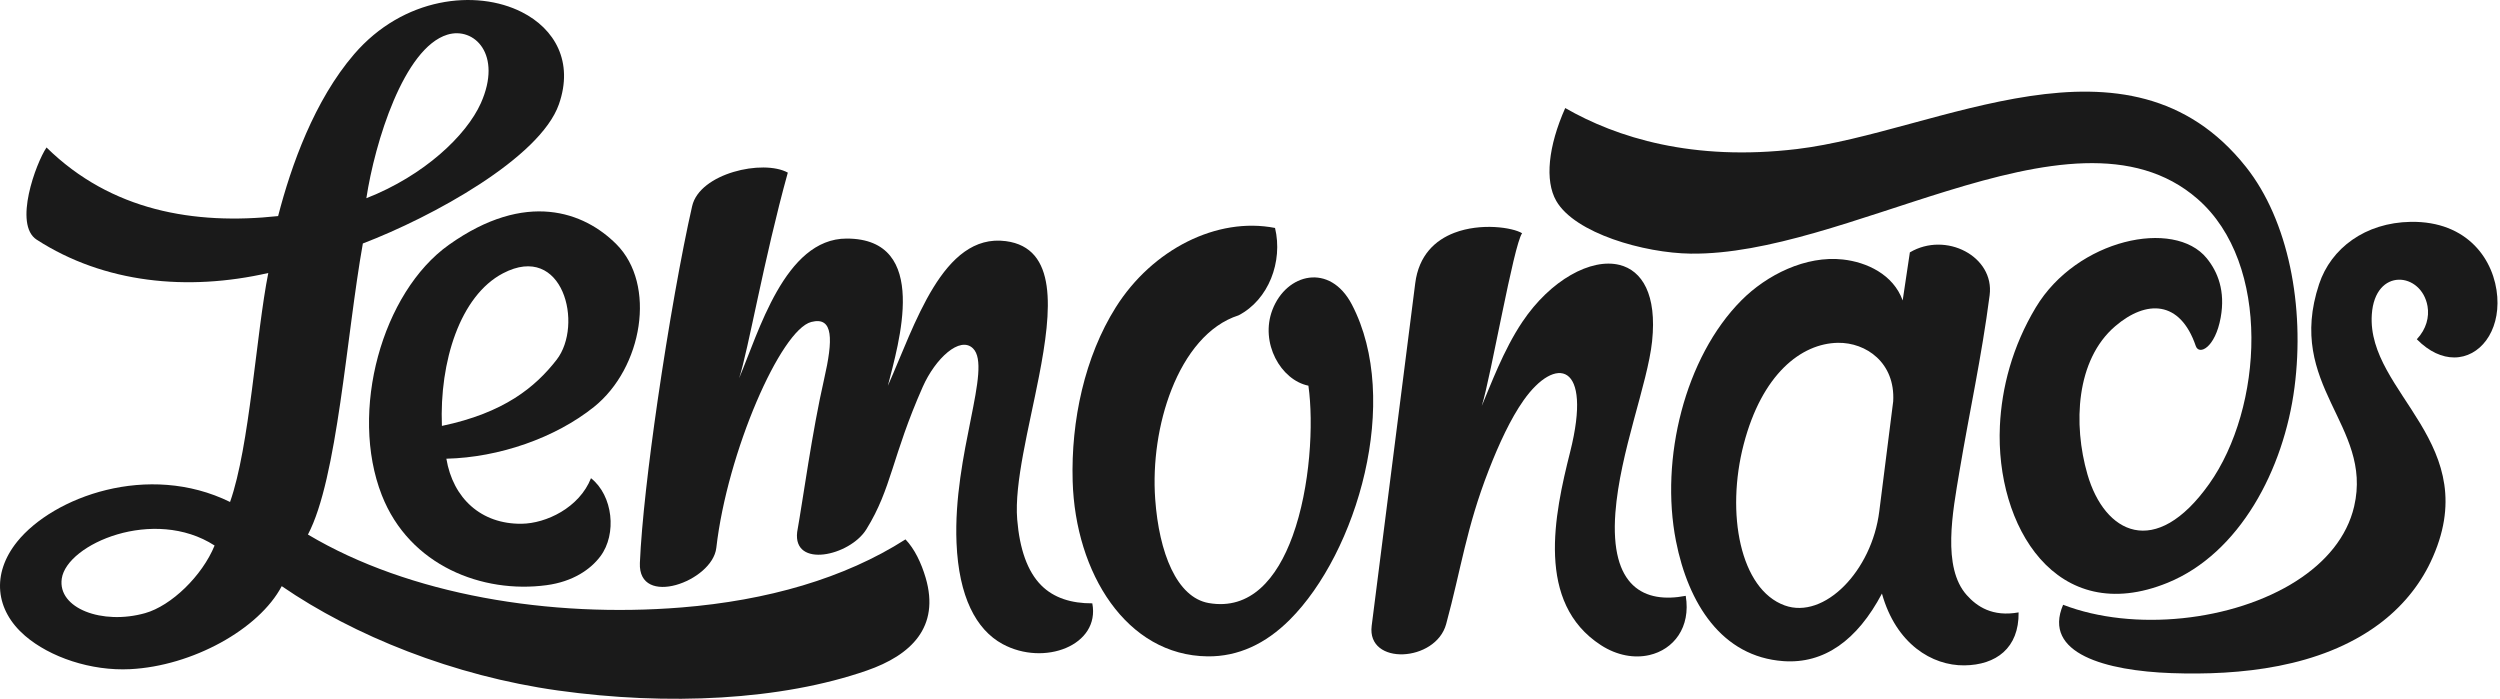
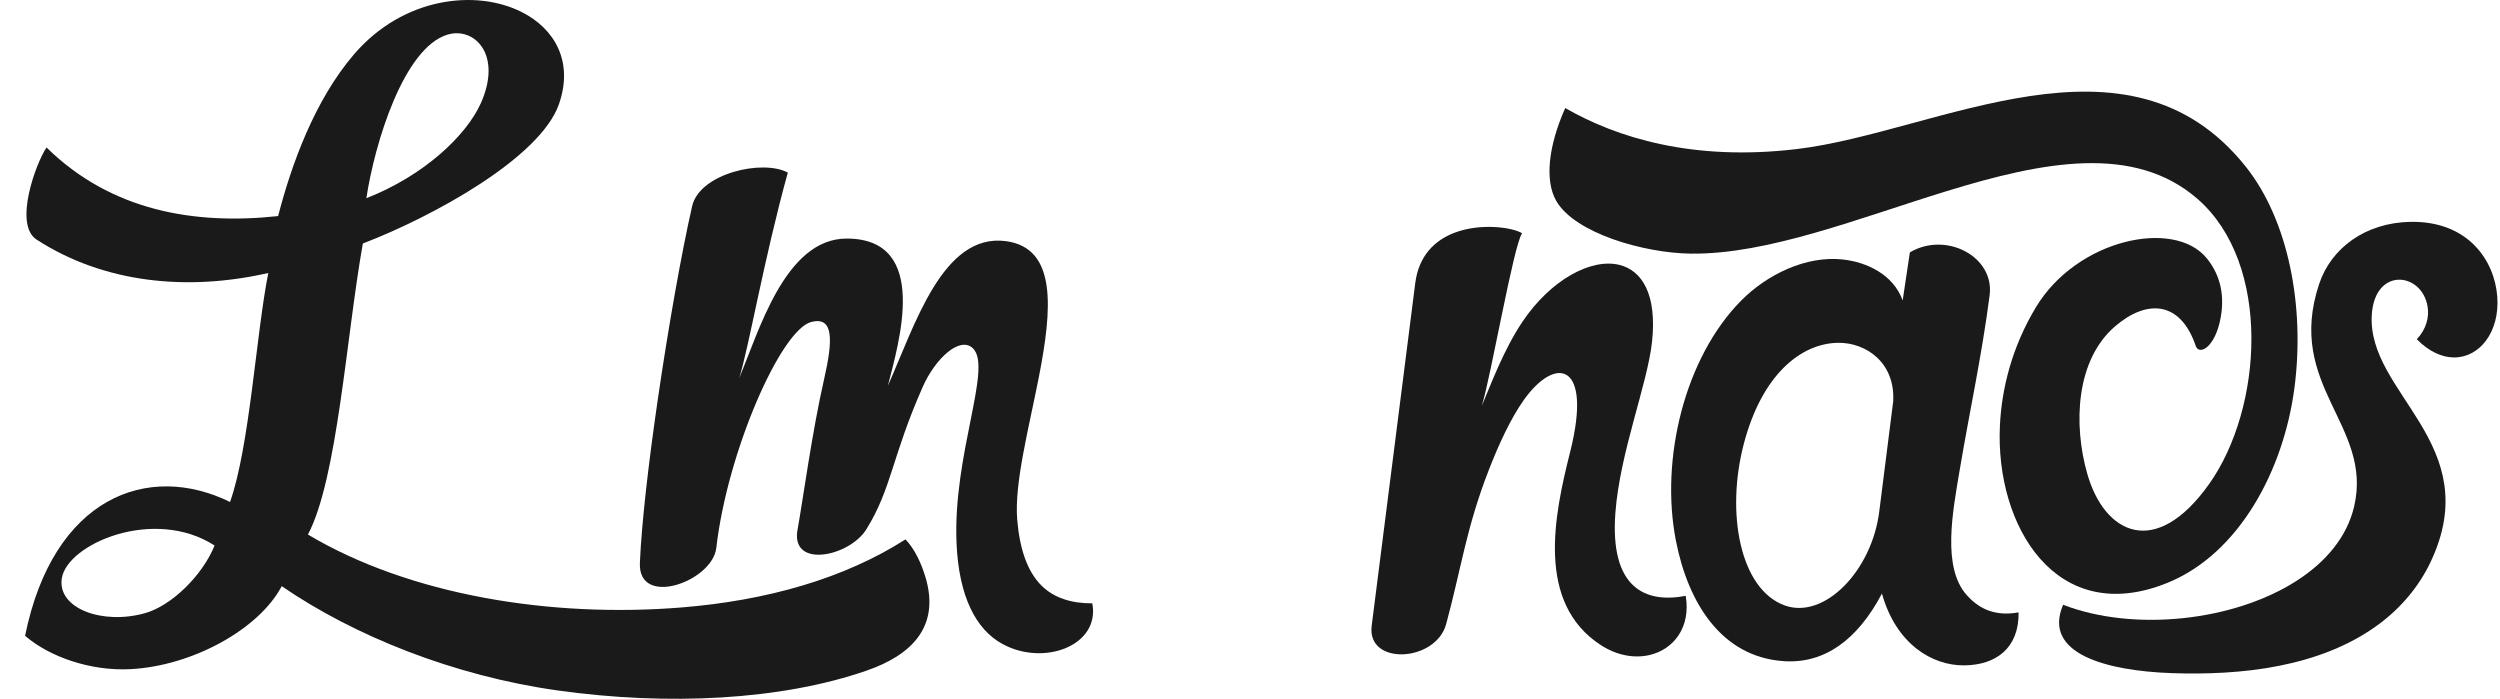
<svg xmlns="http://www.w3.org/2000/svg" width="143" height="40" viewBox="0 0 143 40" fill="none">
-   <path fill-rule="evenodd" clip-rule="evenodd" d="M25.682 14C30.087 10.872 33.412 12.123 35.255 13.967C37.562 16.274 36.76 21.042 33.977 23.275C31.768 25.046 28.546 26.168 25.532 26.238C25.913 28.513 27.53 29.984 29.831 29.959C31.237 29.945 33.138 29.041 33.805 27.352C35.064 28.347 35.297 30.548 34.342 31.821C33.779 32.572 32.769 33.272 31.259 33.473C27.612 33.961 23.427 32.376 21.838 28.32C19.967 23.541 21.847 16.723 25.682 14V14ZM25.277 24.362C25.133 20.691 26.314 16.92 28.771 15.633C32.216 13.829 33.386 18.592 31.836 20.582C30.611 22.155 28.825 23.618 25.277 24.362Z" fill="#1A1A1A" />
  <path d="M39.591 11.79C40.022 9.907 43.649 9.097 45.063 9.874C43.69 14.826 42.8 20.052 42.277 21.632C43.381 19.06 44.88 13.646 48.428 13.646C53.252 13.646 51.38 19.705 50.787 22.065C52.329 18.613 53.92 13.317 57.534 13.793C60.483 14.18 60.179 17.692 59.429 21.535C58.853 24.488 58.014 27.637 58.184 29.714C58.323 31.406 58.768 32.689 59.563 33.485C60.278 34.202 61.286 34.518 62.48 34.511C62.938 36.914 59.729 38.135 57.343 36.837C55.831 36.014 54.841 34.132 54.713 31.051C54.502 25.98 56.776 21.032 55.657 19.93C54.912 19.195 53.499 20.506 52.781 22.128C51.015 26.116 51.013 27.924 49.556 30.276C48.608 31.806 45.344 32.523 45.599 30.427C45.934 28.553 46.45 24.706 47.139 21.687C47.652 19.438 47.689 18.087 46.406 18.416C44.659 18.863 41.597 25.869 40.973 31.338C40.753 33.264 36.492 34.787 36.601 32.2C36.697 29.932 37.1 26.469 37.616 22.915C38.224 18.729 38.99 14.417 39.591 11.79V11.79Z" fill="#1A1A1A" />
-   <path d="M74.841 22.061C73.263 21.741 72.057 19.615 72.782 17.722C73.585 15.624 76.077 15.022 77.327 17.419C80.184 22.895 77.624 31.607 73.772 35.452C72.391 36.83 70.821 37.563 69.077 37.544C64.43 37.494 61.508 32.771 61.356 27.524C61.256 24.059 62.047 20.399 63.825 17.575C65.911 14.264 69.615 12.389 72.932 13.039C73.393 14.96 72.566 17.149 70.844 18.038C69.115 18.591 67.817 20.234 67.011 22.283C66.255 24.201 65.929 26.474 66.077 28.544C66.297 31.619 67.308 34.173 69.138 34.494C71.522 34.912 73.047 33.11 73.938 30.659C74.955 27.86 75.145 24.216 74.841 22.061V22.061Z" fill="#1A1A1A" />
  <path d="M80.951 16.204C81.154 14.598 82.095 13.735 83.187 13.317C84.708 12.734 86.526 13.011 87.064 13.341C86.575 14.022 85.292 21.504 84.756 23.221C85.249 22.07 85.99 20.032 87.083 18.405C88.693 16.008 91.013 14.748 92.64 15.154C93.928 15.475 94.781 16.844 94.5 19.521C94.244 21.961 92.661 25.858 92.4 29.331C92.081 33.593 94.069 34.534 96.424 34.082C96.724 35.89 95.728 37.154 94.342 37.47C93.495 37.664 92.502 37.505 91.57 36.901C87.837 34.478 88.904 29.456 89.813 25.85C91.114 20.689 88.96 20.322 87.142 22.908C86.412 23.945 85.742 25.386 85.155 26.895C83.866 30.213 83.584 32.515 82.72 35.697C82.125 37.885 78.168 38.088 78.46 35.796L80.951 16.204V16.204Z" fill="#1A1A1A" />
  <path d="M107.647 33.952C106.229 36.635 104.331 37.981 102.012 37.817C98.482 37.566 96.57 34.524 95.865 30.945C94.942 26.245 96.379 20.438 99.596 17.193C101.065 15.711 103.294 14.61 105.411 14.843C106.768 14.992 108.293 15.69 108.833 17.186L109.244 14.437C111.3 13.217 114.095 14.668 113.807 16.889C113.345 20.449 112.659 23.512 112.079 26.975C111.691 29.293 111.081 32.449 112.494 34.036C113.081 34.695 113.965 35.297 115.464 35.029C115.492 37.078 114.167 38.04 112.359 38.059C110.521 38.078 108.457 36.845 107.647 33.952V33.952ZM108.291 22.956C108.415 20.746 106.739 19.584 105.131 19.609C103.024 19.642 100.78 21.411 99.738 25.419C98.714 29.357 99.531 33.708 102.086 34.631C104.343 35.447 107.073 32.661 107.495 29.246L108.291 22.956V22.956Z" fill="#1A1A1A" />
  <path d="M96.704 14.508C94.055 14.474 90.082 13.35 89.016 11.488C88.354 10.331 88.558 8.368 89.531 6.18C92.474 7.872 96.832 9.238 102.789 8.525C110.802 7.566 121.737 1.065 128.471 9.55C130.897 12.606 131.846 17.524 131.246 22.155C130.638 26.863 128.101 31.657 123.989 33.334C117.618 35.931 114.126 30.081 114.394 24.36C114.496 22.192 115.098 19.828 116.453 17.576C118.8 13.674 124.365 12.485 126.224 14.771C126.853 15.542 127.3 16.642 127.023 18.166C126.71 19.891 125.787 20.342 125.598 19.79C124.702 17.162 122.767 17.141 120.995 18.655C118.739 20.581 118.574 24.27 119.402 27.134C120.381 30.52 123.285 32.02 126.367 27.678C129.433 23.358 129.962 15.086 125.694 11.374C122.072 8.222 116.845 9.245 111.366 10.928C106.345 12.47 101.111 14.566 96.704 14.508V14.508Z" fill="#1A1A1A" />
  <path d="M135.667 17.993C135.846 15.264 138.517 15.564 138.855 17.517C138.961 18.127 138.79 18.824 138.242 19.406C138.958 20.131 139.702 20.446 140.379 20.446C141.841 20.447 142.988 18.98 142.845 16.981C142.694 14.889 141.163 12.636 137.888 12.69C135.294 12.733 133.333 14.198 132.653 16.25C130.716 22.081 135.739 24.307 134.658 28.965C134.249 30.722 133.026 32.158 131.358 33.227C127.742 35.545 122.036 36.147 118.01 34.593C116.812 37.389 120.482 38.369 124.199 38.502C128.14 38.643 132.701 38.185 136.041 35.727C137.343 34.77 138.373 33.532 139.029 32.148C142.236 25.379 135.371 22.513 135.667 17.993V17.993Z" fill="#1A1A1A" />
-   <path d="M16.115 33.528C14.813 36 10.985 38.098 7.452 38.276C5.204 38.391 2.856 37.591 1.435 36.369C-0.273 34.9 -0.495 32.823 0.979 30.988C3.045 28.419 8.48 26.414 13.159 28.713C14.282 25.533 14.65 19.116 15.346 15.615C10.723 16.669 5.958 16.202 2.099 13.71C0.759 12.845 2.057 9.331 2.661 8.435C6.358 12.068 11.125 12.875 15.908 12.36C16.66 9.45 17.984 5.743 20.254 3.102C23.075 -0.179 27.241 -0.63 29.85 0.693C31.743 1.651 32.817 3.543 31.97 5.963C30.895 9.036 24.729 12.408 20.755 13.927C19.812 19.21 19.304 27.38 17.614 30.576C23.416 34.033 31.481 35.353 38.975 34.747C43.868 34.351 48.296 33.09 51.794 30.853C52.311 31.393 52.696 32.196 52.947 33.048C53.775 35.872 52.116 37.475 49.585 38.354C44.68 40.059 38.201 40.375 31.913 39.496C25.942 38.661 20.236 36.361 16.115 33.528V33.528ZM20.956 11.338C24.264 10.042 26.674 7.75 27.503 5.906C28.753 3.111 27.121 1.512 25.587 1.984C23.096 2.75 21.439 8.153 20.956 11.338V11.338ZM12.275 31.204C8.808 28.967 3.824 31.11 3.533 33.096C3.284 34.804 5.859 35.758 8.299 35.072C9.795 34.652 11.564 32.944 12.275 31.204Z" fill="#1A1A1A" />
+   <path d="M16.115 33.528C14.813 36 10.985 38.098 7.452 38.276C5.204 38.391 2.856 37.591 1.435 36.369C3.045 28.419 8.48 26.414 13.159 28.713C14.282 25.533 14.65 19.116 15.346 15.615C10.723 16.669 5.958 16.202 2.099 13.71C0.759 12.845 2.057 9.331 2.661 8.435C6.358 12.068 11.125 12.875 15.908 12.36C16.66 9.45 17.984 5.743 20.254 3.102C23.075 -0.179 27.241 -0.63 29.85 0.693C31.743 1.651 32.817 3.543 31.97 5.963C30.895 9.036 24.729 12.408 20.755 13.927C19.812 19.21 19.304 27.38 17.614 30.576C23.416 34.033 31.481 35.353 38.975 34.747C43.868 34.351 48.296 33.09 51.794 30.853C52.311 31.393 52.696 32.196 52.947 33.048C53.775 35.872 52.116 37.475 49.585 38.354C44.68 40.059 38.201 40.375 31.913 39.496C25.942 38.661 20.236 36.361 16.115 33.528V33.528ZM20.956 11.338C24.264 10.042 26.674 7.75 27.503 5.906C28.753 3.111 27.121 1.512 25.587 1.984C23.096 2.75 21.439 8.153 20.956 11.338V11.338ZM12.275 31.204C8.808 28.967 3.824 31.11 3.533 33.096C3.284 34.804 5.859 35.758 8.299 35.072C9.795 34.652 11.564 32.944 12.275 31.204Z" fill="#1A1A1A" />
</svg>